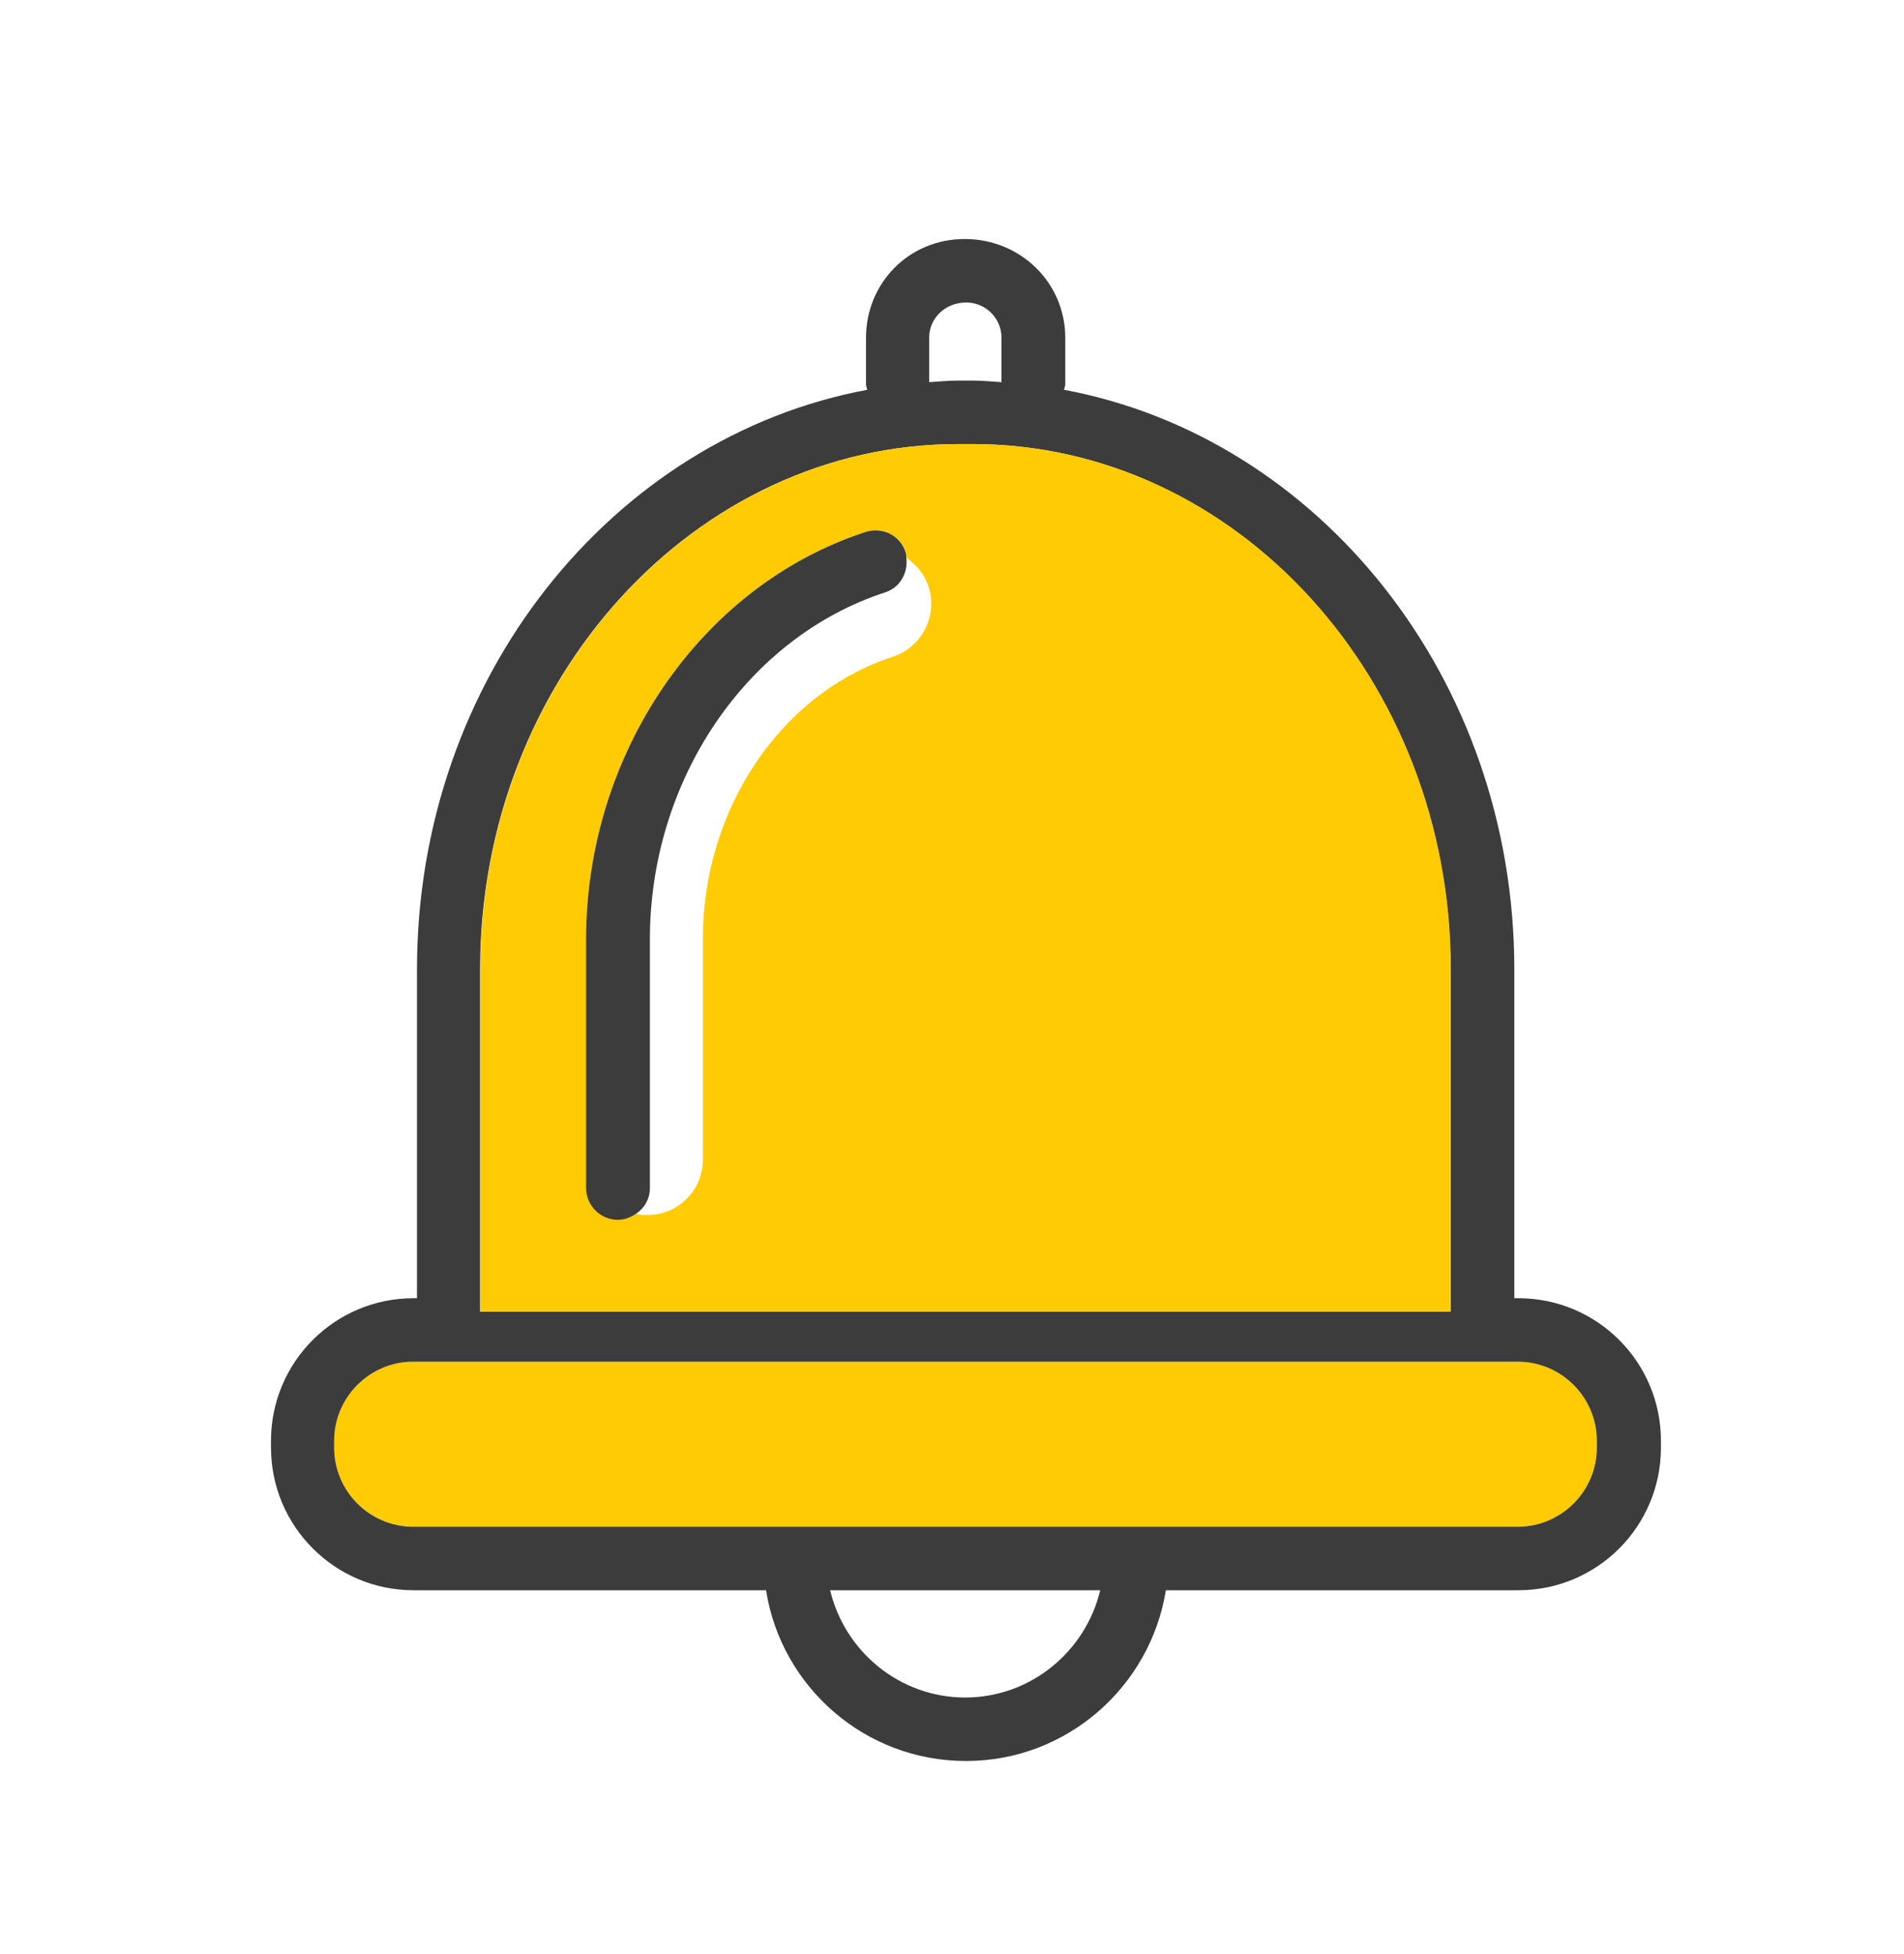
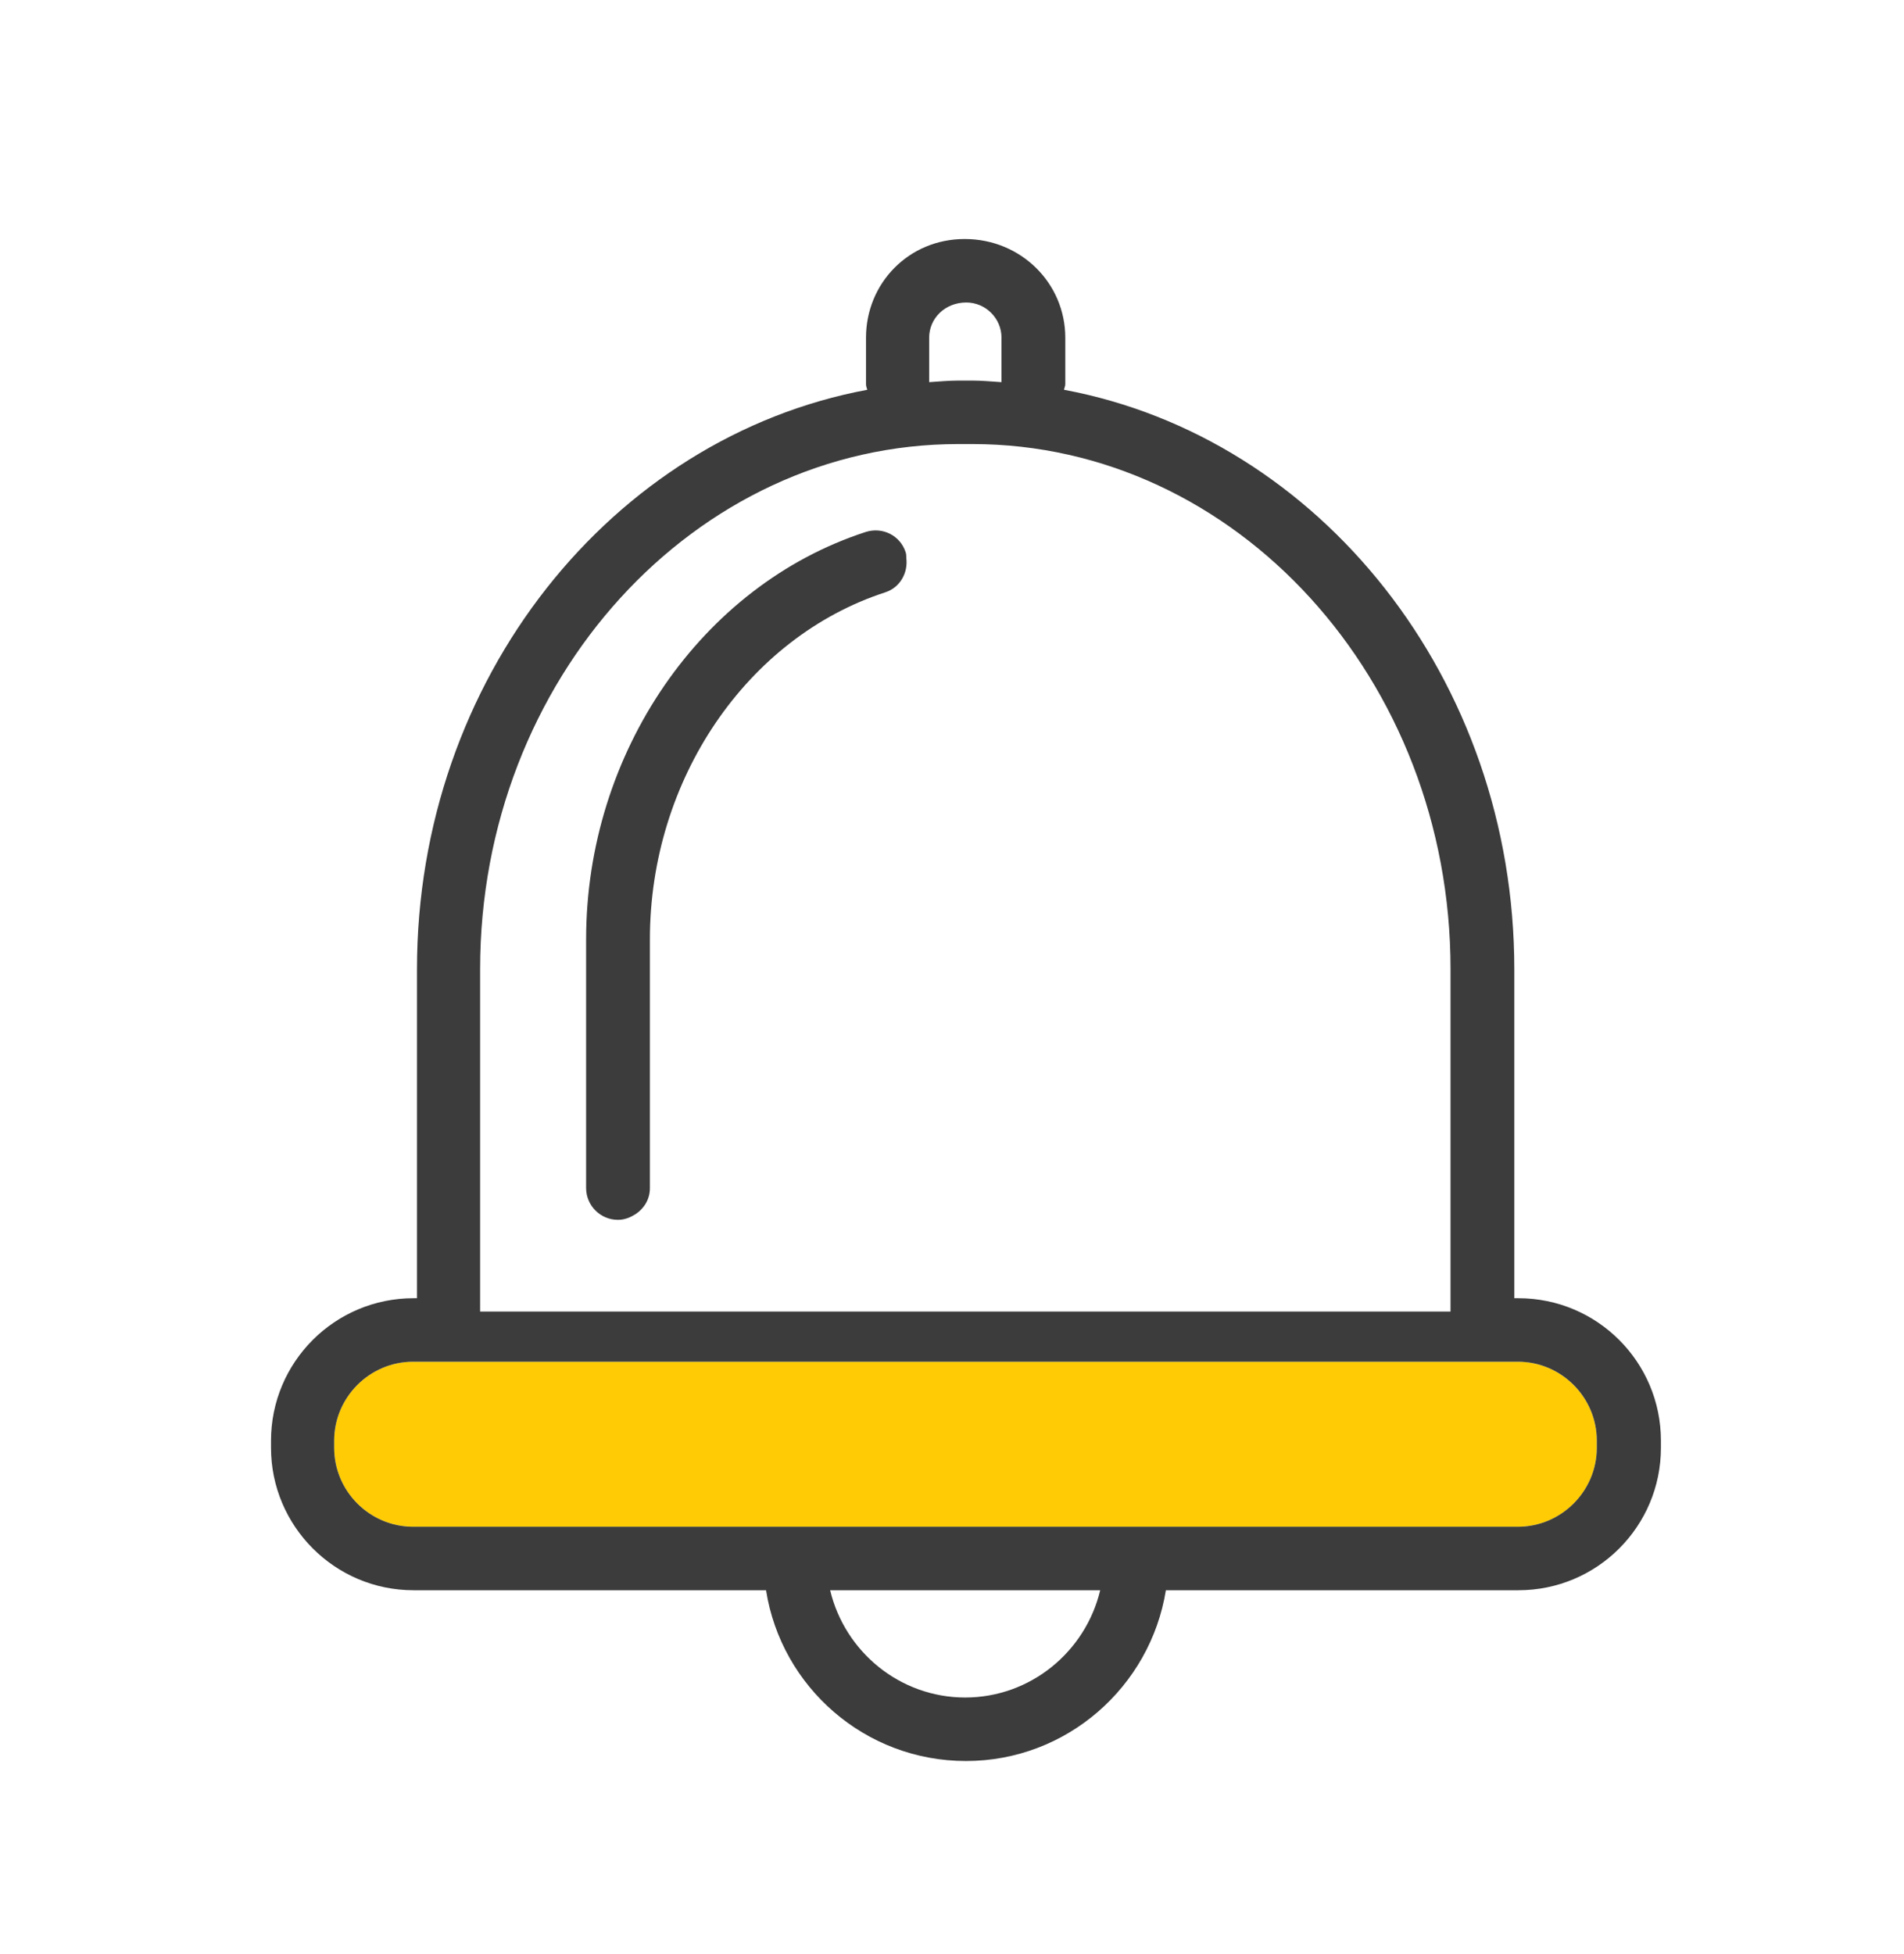
<svg xmlns="http://www.w3.org/2000/svg" width="500" height="513" viewBox="0 0 500 513" fill="none">
  <path d="M108.5 357.5H398.583C410 357.5 419.333 366.833 419.333 378.25V380.083C419.333 391.5 410.083 400.833 398.583 400.833H108.5C97.083 400.833 87.75 391.5 87.75 380.083V378.25C87.75 366.833 97.083 357.5 108.5 357.5Z" fill="#FFCB05" />
  <path d="M398.583 340.833H397.667V254.5C397.667 178.167 346.417 114.833 279.417 102.333C279.5 101.833 279.75 101.417 279.75 100.833V88.667C279.75 74.333 268.083 62.75 253.333 62.75C238.583 62.75 227.417 74.417 227.417 88.667V100.833C227.417 101.333 227.583 101.833 227.75 102.333C160.75 114.833 109.5 178.167 109.5 254.5V340.833H108.583C87.917 340.833 71.167 357.583 71.167 378.25V380.083C71.167 400.667 87.917 417.5 108.583 417.5H201.167C205.167 442.917 227.167 462.333 253.667 462.333C280.167 462.333 302.083 442.833 306.167 417.5H398.75C419.417 417.5 436.167 400.75 436.167 380.083V378.25C436.167 357.583 419.417 340.833 398.75 340.833H398.583ZM419.333 380.083C419.333 391.5 410 400.833 398.583 400.833H108.5C97.083 400.833 87.75 391.5 87.75 380.083V378.25C87.75 366.833 97.083 357.5 108.5 357.5H398.583C410 357.5 419.333 366.833 419.333 378.25V380.083ZM251.667 116.583H255.333C324.583 116.583 380.917 178.417 380.917 254.417V344.333H126.083V254.417C126.083 178.417 182.417 116.583 251.667 116.583ZM244 88.667C244 83.583 248.167 79.417 253.75 79.417C258.833 79.417 263 83.583 263 88.667V100.333C260.417 100.167 257.917 99.917 255.333 99.917H251.667C249.083 99.917 246.583 100.167 244 100.333V88.667ZM253.5 445.667C236.25 445.667 221.833 433.583 218 417.5H288.917C285.083 433.583 270.667 445.667 253.417 445.667H253.5Z" fill="#3C3C3C" />
-   <path d="M126.083 344.333H381V254.417C381 178.417 324.667 116.583 255.417 116.583H251.75C182.5 116.583 126.167 178.417 126.167 254.417V344.333H126.083ZM154 246.583C154 197.667 184.167 153.667 227.417 139.667C231.833 138.25 236.5 140.667 237.917 145C238.083 145.5 238 146 238.083 146.5C240.667 148.25 242.833 150.833 243.833 154C246.333 161.667 242.083 169.917 234.5 172.417C205.083 181.917 184.583 212.417 184.583 246.417V304.417C184.583 312.5 178.083 319 170 319C168.917 319 167.917 318.917 167 318.667C165.667 319.583 164.167 320.167 162.417 320.167C157.833 320.167 154.083 316.417 154.083 311.833V246.5L154 246.583Z" fill="#FFCB05" />
  <path d="M162.333 320.25C164.083 320.25 165.583 319.583 166.917 318.75C169.167 317.25 170.667 314.833 170.667 311.917V246.583C170.667 204.75 196.083 167.333 232.5 155.5C236.333 154.25 238.5 150.417 238 146.5C238 146 238 145.5 237.833 145C236.417 140.583 231.75 138.25 227.333 139.667C184.167 153.667 153.917 197.667 153.917 246.583V311.917C153.917 316.5 157.667 320.25 162.25 320.25H162.333Z" fill="#3C3C3C" />
</svg>